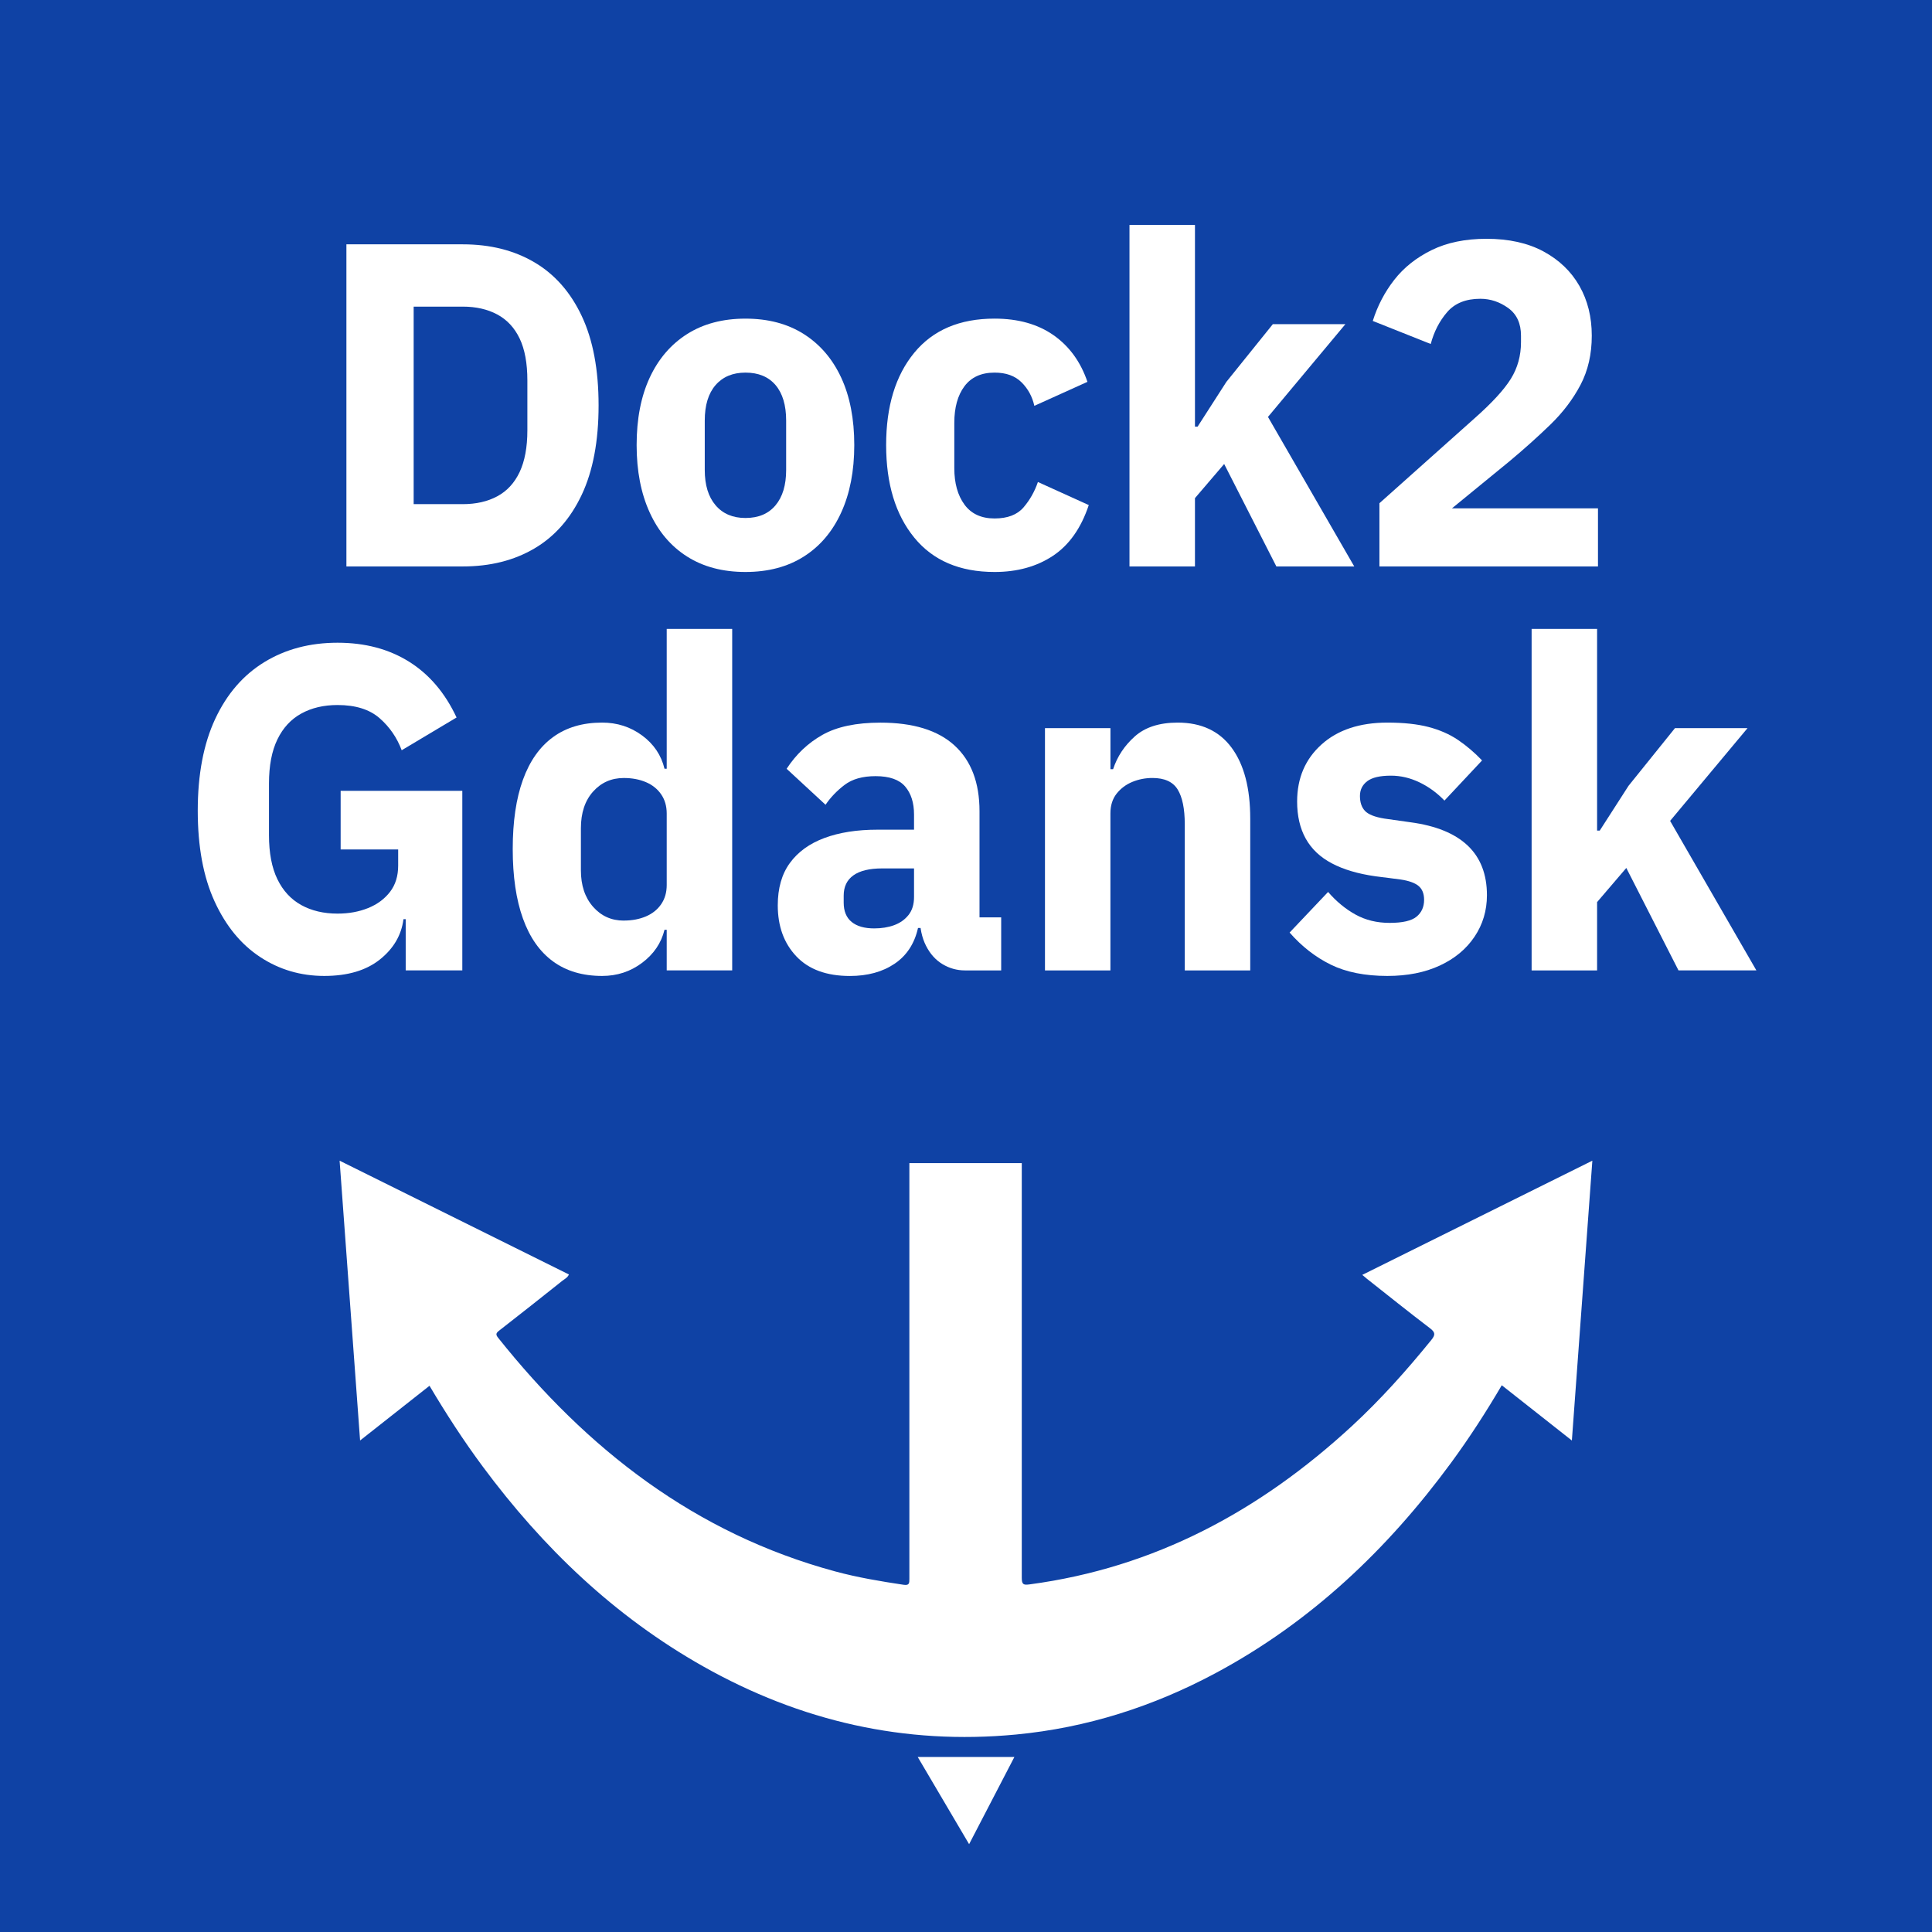
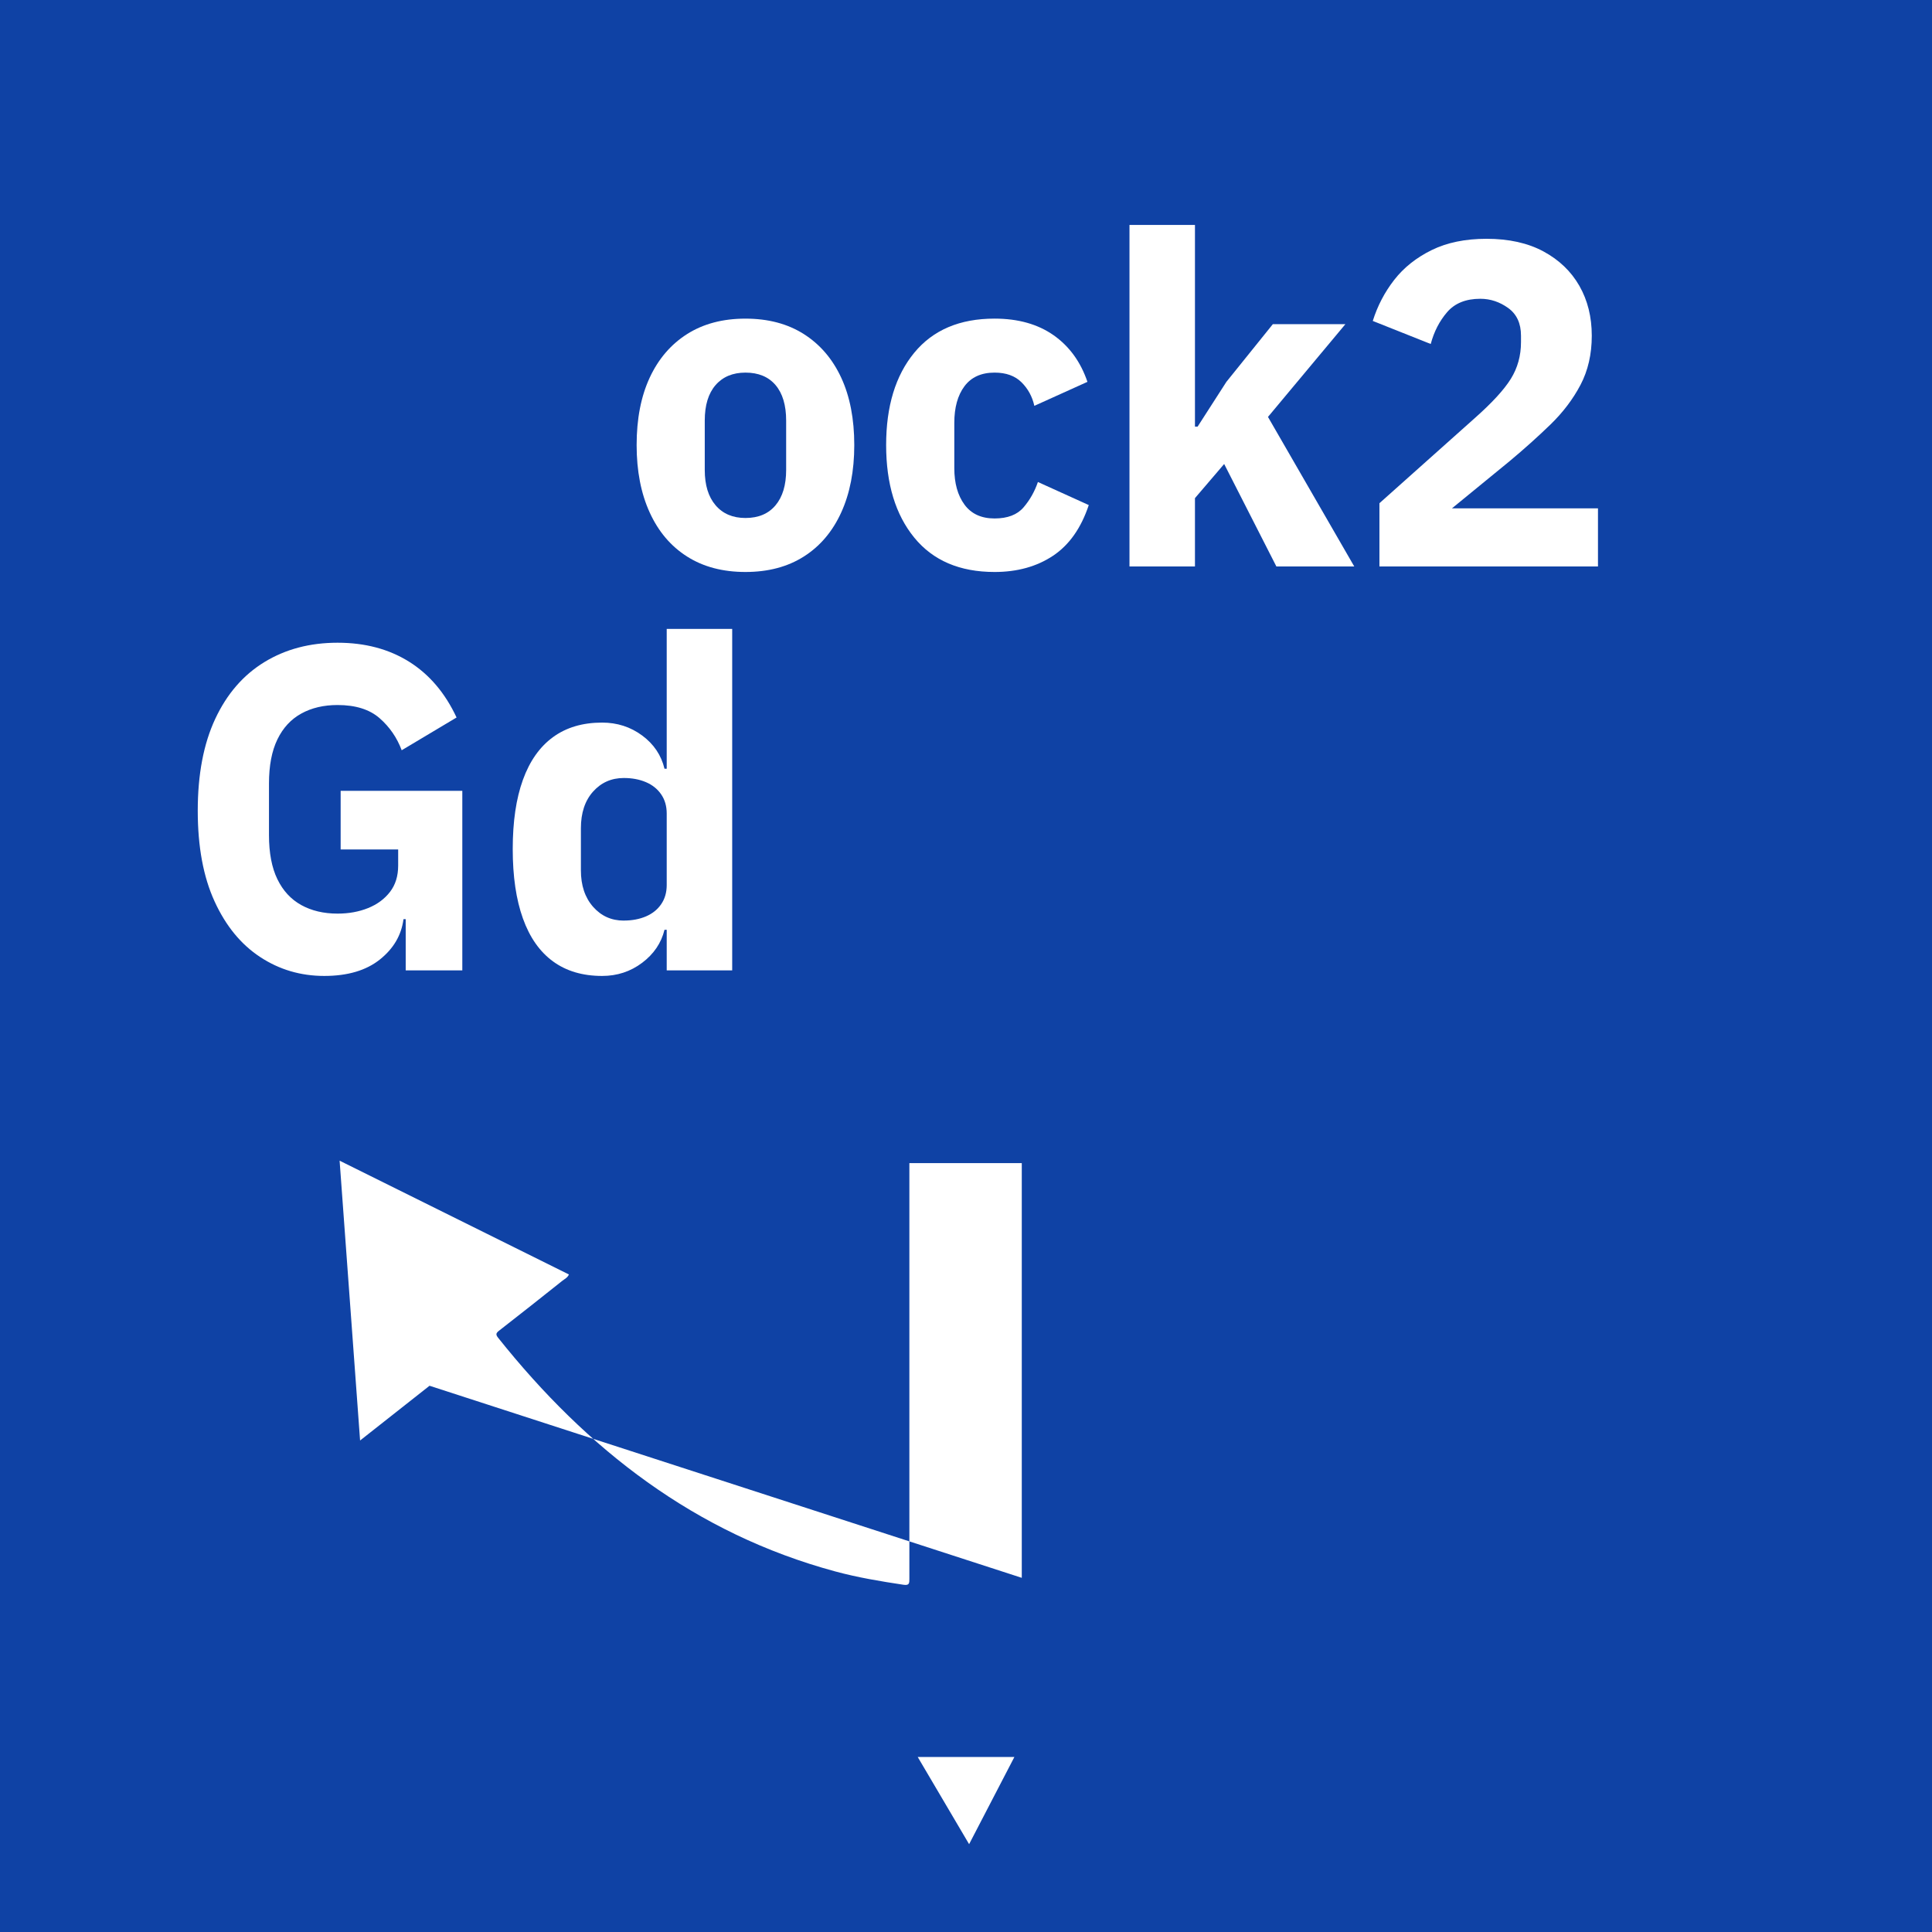
<svg xmlns="http://www.w3.org/2000/svg" version="1.1" viewBox="0 0 110 110">
  <defs>
    <style>
      .st0 {
        fill: #fff;
      }

      .st1 {
        fill: #0f42a5;
      }
    </style>
  </defs>
  <g id="Warstwa_1">
    <rect class="st1" x="0" width="110" height="110" />
    <g>
-       <path class="st0" d="M19.723,32.251V13.911h6.625c1.562,0,2.922.342,4.081,1.025s2.057,1.704,2.695,3.061c.638,1.357.957,3.052.957,5.084s-.319,3.727-.957,5.084c-.639,1.358-1.537,2.378-2.695,3.061s-2.519,1.025-4.081,1.025h-6.625ZM23.552,28.704h2.796c.755,0,1.411-.149,1.965-.447s.978-.758,1.272-1.379c.293-.622.441-1.415.441-2.378v-2.838c0-.98-.147-1.777-.441-2.391-.294-.613-.718-1.068-1.272-1.366-.554-.297-1.209-.447-1.965-.447h-2.796v11.246Z" />
      <path class="st0" d="M42.443,32.566c-1.293,0-2.402-.293-3.325-.88-.924-.586-1.633-1.423-2.128-2.509-.496-1.086-.743-2.365-.743-3.836,0-1.489.248-2.768.743-3.836.495-1.068,1.205-1.896,2.128-2.483.923-.586,2.032-.88,3.325-.88s2.401.293,3.325.88c.923.587,1.633,1.415,2.128,2.483.495,1.069.743,2.348.743,3.836,0,1.471-.248,2.75-.743,3.836-.495,1.086-1.205,1.923-2.128,2.509-.924.587-2.032.88-3.325.88ZM42.443,29.492c.739,0,1.31-.241,1.713-.723.403-.481.604-1.151.604-2.01v-2.812c0-.876-.202-1.55-.604-2.023-.403-.473-.974-.709-1.713-.709-.722,0-1.289.237-1.7.709-.412.473-.617,1.147-.617,2.023v2.812c0,.858.205,1.528.617,2.01.411.482.978.723,1.7.723Z" />
      <path class="st0" d="M56.625,32.566c-1.982,0-3.506-.652-4.572-1.958-1.066-1.305-1.6-3.061-1.6-5.268s.533-3.958,1.6-5.255,2.59-1.944,4.572-1.944c1.344,0,2.463.315,3.363.946.896.63,1.539,1.515,1.926,2.654l-3.023,1.366c-.117-.525-.359-.972-.73-1.34-.369-.368-.881-.552-1.535-.552-.756,0-1.327.259-1.713.775s-.579,1.213-.579,2.089v2.575c0,.858.193,1.55.579,2.076.386.526.957.789,1.713.789.738,0,1.289-.21,1.65-.631.359-.42.633-.902.818-1.445l2.896,1.313c-.438,1.314-1.117,2.277-2.041,2.89-.924.613-2.031.92-3.324.92Z" />
      <path class="st0" d="M64.308,32.251V12.808h3.728v11.482h.151l1.638-2.548,2.645-3.285h4.131l-4.408,5.281,4.912,8.513h-4.434l-2.972-5.833-1.663,1.944v3.889h-3.728Z" />
      <path class="st0" d="M90.982,28.94v3.311h-12.443v-3.6l5.416-4.834c.99-.876,1.679-1.625,2.065-2.247.386-.622.579-1.318.579-2.089v-.368c0-.701-.243-1.226-.73-1.577-.487-.35-1.016-.525-1.587-.525-.823,0-1.452.254-1.889.762-.438.508-.748,1.113-.933,1.813l-3.3-1.313c.269-.858.676-1.638,1.222-2.339.546-.7,1.256-1.265,2.129-1.694s1.914-.644,3.123-.644c1.276,0,2.359.241,3.25.723.89.482,1.569,1.134,2.04,1.958.47.824.705,1.77.705,2.838,0,1.051-.214,1.983-.642,2.798-.429.815-1,1.568-1.713,2.26-.715.692-1.491,1.389-2.33,2.089l-3.275,2.68h8.312Z" />
      <path class="st0" d="M23.099,55.251v-2.917h-.126c-.118.911-.567,1.677-1.348,2.299-.781.622-1.835.933-3.162.933-1.343,0-2.561-.359-3.652-1.078-1.092-.718-1.957-1.773-2.594-3.166-.639-1.393-.958-3.113-.958-5.163,0-2.066.332-3.81.995-5.229.663-1.419,1.595-2.496,2.796-3.232,1.201-.735,2.59-1.104,4.169-1.104,1.562,0,2.917.359,4.068,1.078s2.053,1.778,2.708,3.179l-3.124,1.865c-.269-.718-.688-1.327-1.259-1.826-.571-.499-1.369-.749-2.393-.749-.79,0-1.478.162-2.065.486-.588.324-1.042.814-1.36,1.472-.319.657-.479,1.493-.479,2.509v2.942c0,1.016.159,1.853.479,2.509.319.657.772,1.147,1.36,1.472.587.324,1.276.486,2.065.486.638,0,1.217-.105,1.738-.315.52-.21.936-.517,1.247-.92.311-.403.466-.902.466-1.498v-.919h-3.275v-3.337h6.927v10.221h-3.224Z" />
      <path class="st0" d="M37.96,55.251v-2.312h-.126c-.185.753-.609,1.379-1.272,1.878-.664.5-1.423.749-2.28.749-1.108,0-2.041-.276-2.796-.828-.756-.552-1.327-1.366-1.713-2.444-.387-1.077-.58-2.395-.58-3.954s.193-2.873.58-3.941c.386-1.068.957-1.878,1.713-2.43.755-.552,1.688-.828,2.796-.828.856,0,1.616.245,2.28.735.663.491,1.087,1.121,1.272,1.892h.126v-7.961h3.728v19.443h-3.728ZM35.517,52.413c.47,0,.89-.079,1.259-.236.369-.158.659-.39.869-.696.21-.306.315-.67.315-1.09v-4.073c0-.42-.105-.784-.315-1.09-.21-.306-.5-.539-.869-.696-.37-.158-.79-.236-1.259-.236-.706,0-1.289.259-1.751.775-.462.517-.692,1.213-.692,2.089v2.391c0,.858.23,1.55.692,2.076s1.045.788,1.751.788Z" />
-       <path class="st0" d="M57.003,55.251h-2.065c-.454,0-.878-.118-1.272-.354-.395-.237-.709-.587-.944-1.051-.235-.464-.353-1.02-.353-1.668v-.341l.806.998h-.907c-.201.894-.646,1.573-1.335,2.037-.689.464-1.537.696-2.544.696-1.327,0-2.343-.372-3.048-1.117-.706-.745-1.058-1.712-1.058-2.903,0-.981.23-1.787.693-2.417.461-.63,1.116-1.104,1.964-1.419.848-.315,1.852-.473,3.01-.473h2.091v-.867c0-.666-.168-1.195-.504-1.59-.336-.394-.898-.591-1.688-.591-.739,0-1.327.167-1.763.499-.437.333-.798.709-1.083,1.13l-2.216-2.049c.537-.823,1.217-1.467,2.04-1.931.823-.464,1.923-.696,3.3-.696,1.864,0,3.271.433,4.219,1.3s1.423,2.115,1.423,3.744v6.043h1.234v3.021ZM52.041,49.444h-1.813c-.722,0-1.268.131-1.638.394-.369.263-.554.648-.554,1.156v.394c0,.491.151.858.453,1.104.302.246.73.368,1.285.368.419,0,.797-.061,1.134-.184.335-.123.608-.315.818-.578s.315-.604.315-1.025v-1.629Z" />
-       <path class="st0" d="M63.224,55.251h-3.728v-13.794h3.728v2.338h.151c.235-.718.646-1.34,1.234-1.865s1.401-.788,2.443-.788c1.343,0,2.368.477,3.073,1.432.705.955,1.058,2.299,1.058,4.033v8.645h-3.728v-8.329c0-.875-.135-1.533-.403-1.971-.269-.438-.747-.657-1.436-.657-.403,0-.785.075-1.146.223-.361.149-.659.373-.895.67-.235.298-.353.675-.353,1.13v8.934Z" />
-       <path class="st0" d="M78.992,55.566c-1.276,0-2.352-.215-3.225-.644-.873-.429-1.653-1.038-2.342-1.826l2.191-2.312c.47.543.99.972,1.562,1.288.57.315,1.217.473,1.939.473.739,0,1.251-.118,1.536-.354.286-.236.429-.556.429-.959,0-.35-.105-.613-.314-.788-.211-.175-.551-.298-1.021-.368l-1.436-.184c-.991-.14-1.818-.385-2.481-.736-.664-.35-1.159-.819-1.486-1.406-.327-.586-.491-1.292-.491-2.115,0-1.331.462-2.413,1.386-3.245.923-.832,2.175-1.248,3.753-1.248.924,0,1.704.083,2.343.25.638.167,1.196.412,1.675.735.479.325.937.714,1.373,1.169l-2.142,2.286c-.42-.438-.894-.784-1.423-1.038-.529-.254-1.07-.381-1.625-.381-.621,0-1.07.105-1.348.315-.276.21-.415.49-.415.84,0,.368.097.653.289.854.193.202.559.346,1.097.434l1.485.21c1.444.193,2.532.635,3.263,1.327.73.692,1.096,1.634,1.096,2.825,0,.876-.235,1.664-.706,2.365-.47.701-1.129,1.248-1.977,1.642-.849.394-1.844.591-2.985.591Z" />
-       <path class="st0" d="M87.204,55.251v-19.443h3.728v11.482h.151l1.638-2.548,2.645-3.285h4.131l-4.408,5.281,4.912,8.513h-4.434l-2.972-5.833-1.663,1.944v3.889h-3.728Z" />
    </g>
  </g>
  <g id="Tryb_izolacji">
    <g>
-       <path class="st0" d="M24.456,78.899c-1.317,1.038-2.607,2.055-3.954,3.117-.391-5.336-.776-10.599-1.166-15.932,4.385,2.176,8.712,4.324,13.056,6.479-.08.185-.246.259-.376.361-1.195.951-2.391,1.9-3.597,2.836-.182.141-.205.221-.06.405,5.068,6.356,11.219,11.146,19.194,13.305,1.278.346,2.582.564,3.89.76.336.05.333-.095.333-.344v-23.664s6.4,0,6.4,0v23.613c0,.387.101.418.446.373,7.119-.948,13.111-4.185,18.332-8.998,1.644-1.516,3.128-3.178,4.536-4.913.239-.294.24-.435-.075-.675-1.216-.924-2.407-1.882-3.606-2.828-.074-.058-.142-.12-.246-.208,4.367-2.167,8.701-4.319,13.099-6.502-.39,5.32-.775,10.586-1.166,15.933-1.357-1.07-2.666-2.102-3.991-3.146-.897,1.527-1.847,2.999-2.886,4.413-3.623,4.932-7.97,9.06-13.398,11.971-3.559,1.908-7.342,3.117-11.366,3.501-6.349.606-12.285-.756-17.824-3.882-5.04-2.844-9.12-6.754-12.549-11.379-1.086-1.465-2.078-2.993-3.028-4.595" />
+       <path class="st0" d="M24.456,78.899c-1.317,1.038-2.607,2.055-3.954,3.117-.391-5.336-.776-10.599-1.166-15.932,4.385,2.176,8.712,4.324,13.056,6.479-.08.185-.246.259-.376.361-1.195.951-2.391,1.9-3.597,2.836-.182.141-.205.221-.06.405,5.068,6.356,11.219,11.146,19.194,13.305,1.278.346,2.582.564,3.89.76.336.05.333-.095.333-.344v-23.664s6.4,0,6.4,0v23.613" />
      <path class="st0" d="M57.755,100.035c-.873,1.68-1.708,3.289-2.578,4.965-.989-1.679-1.946-3.304-2.926-4.965h5.504Z" />
    </g>
  </g>
</svg>